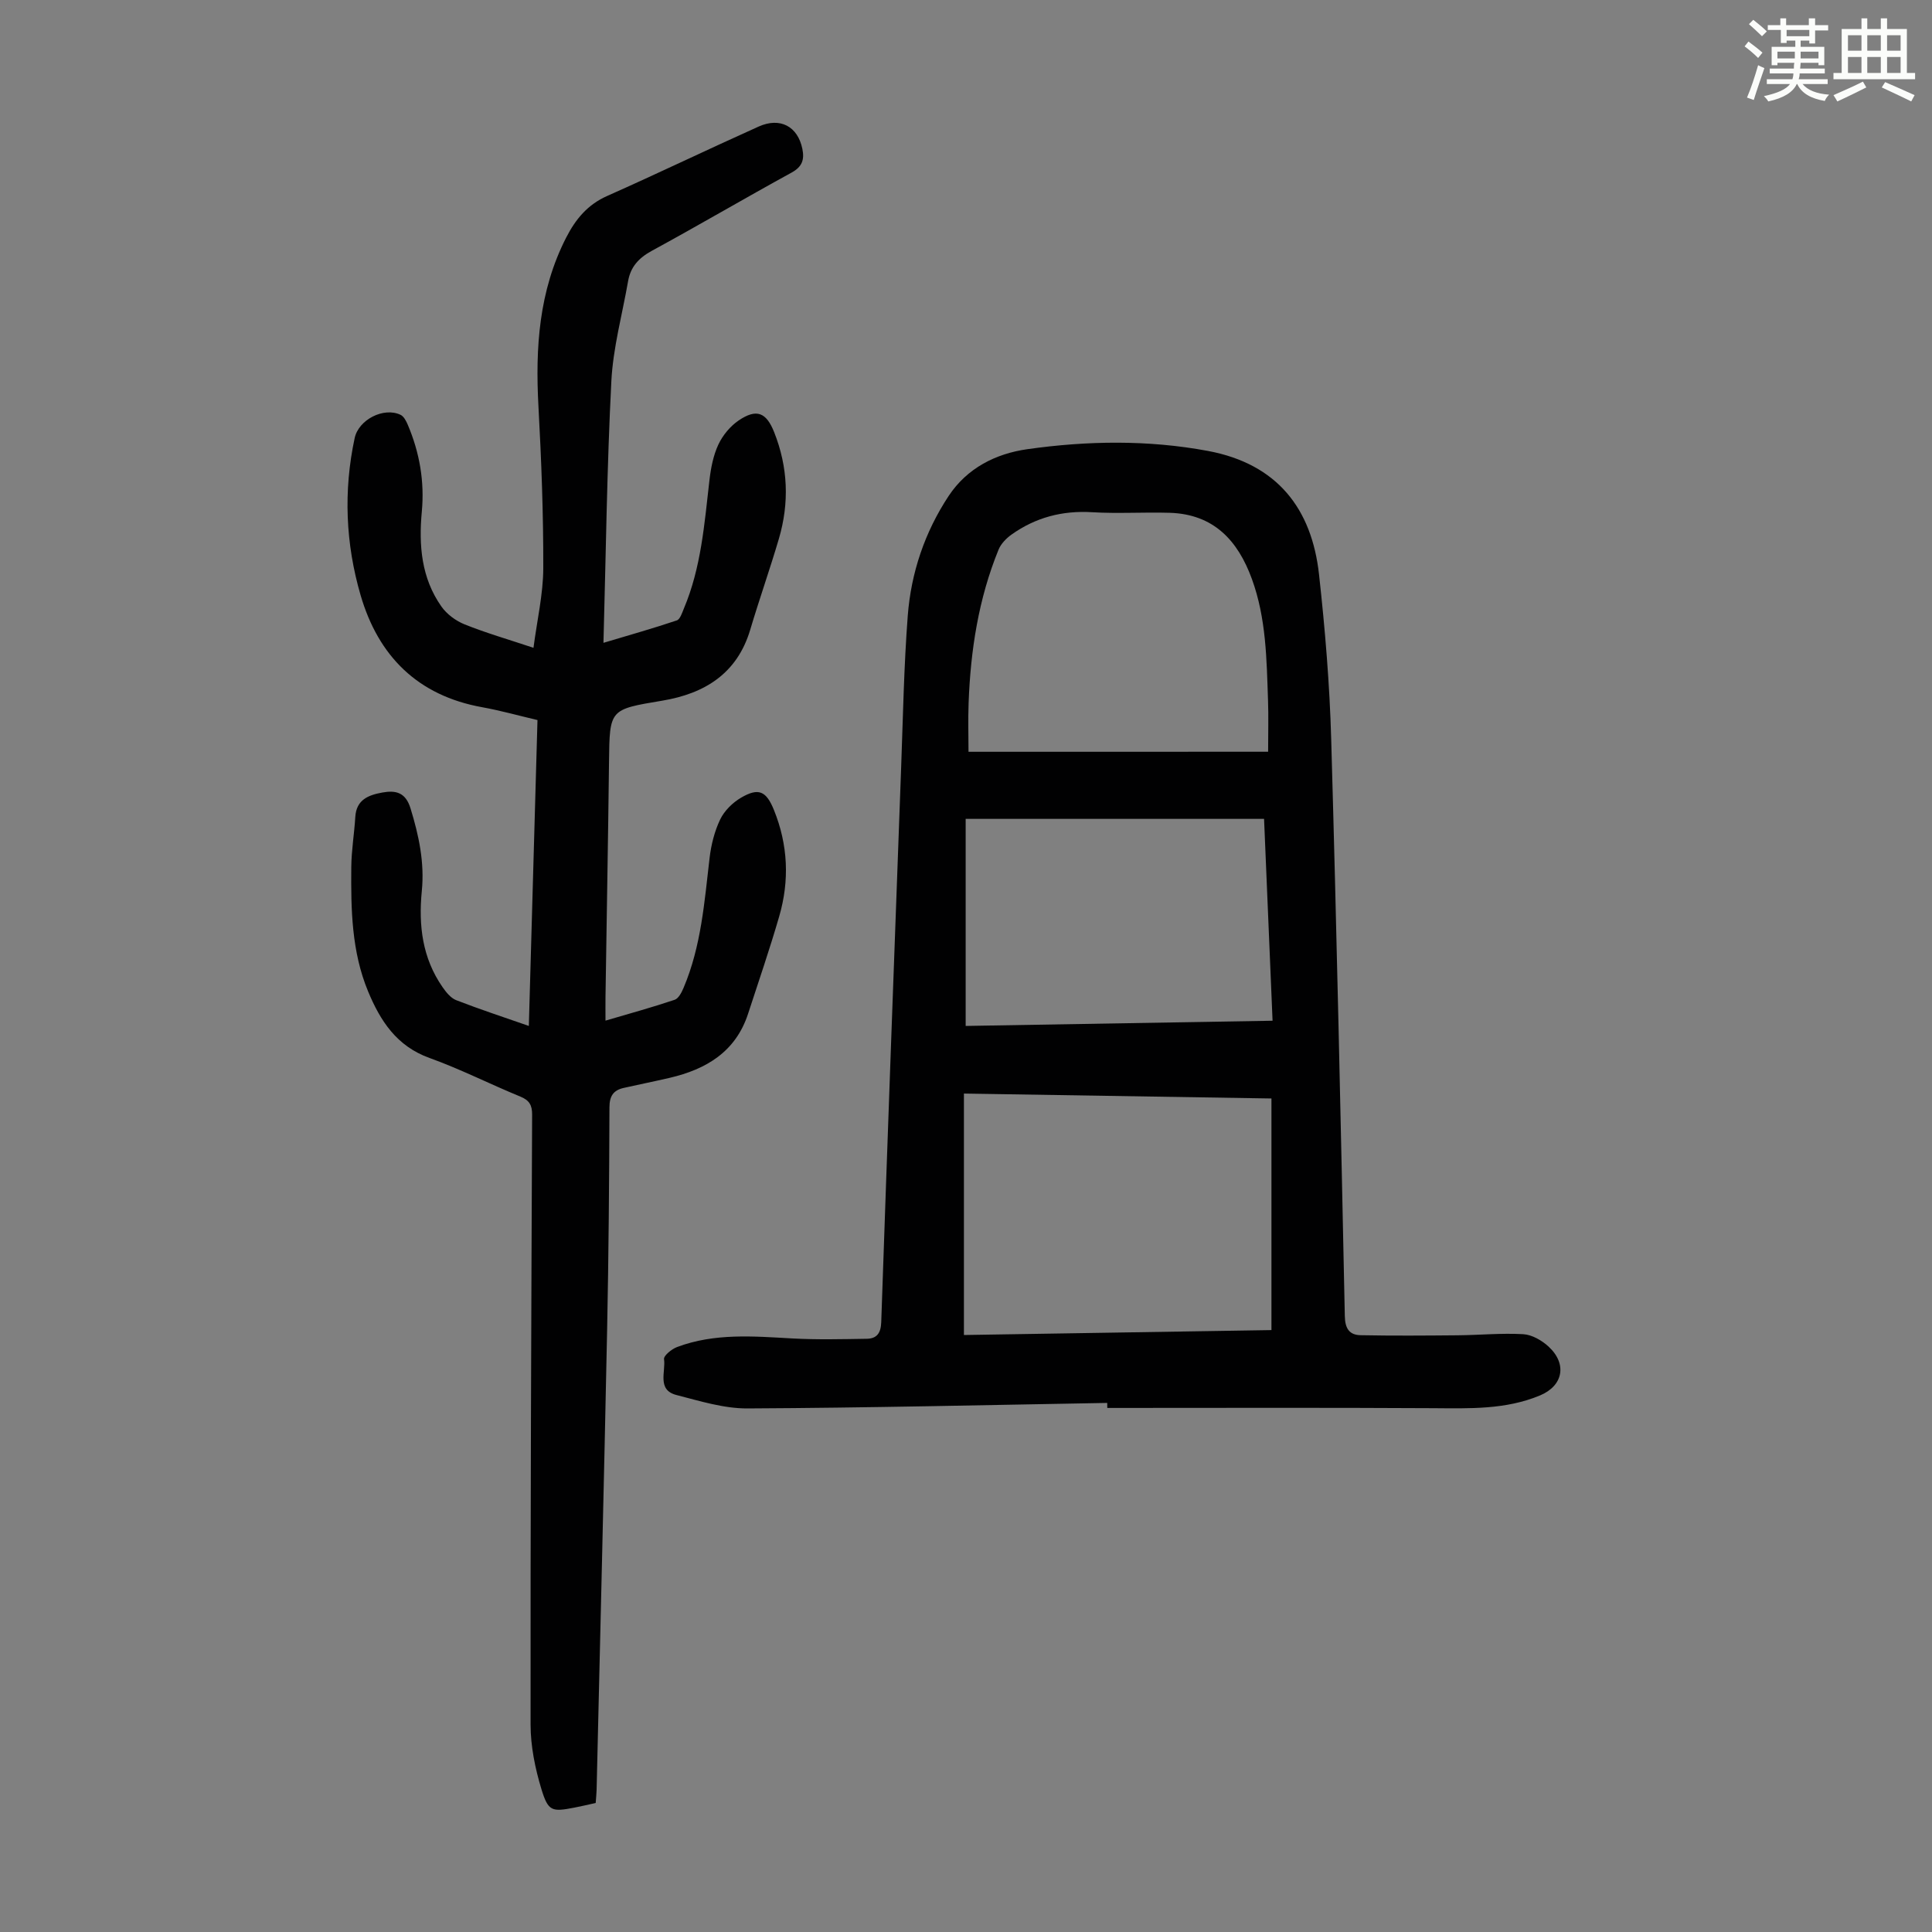
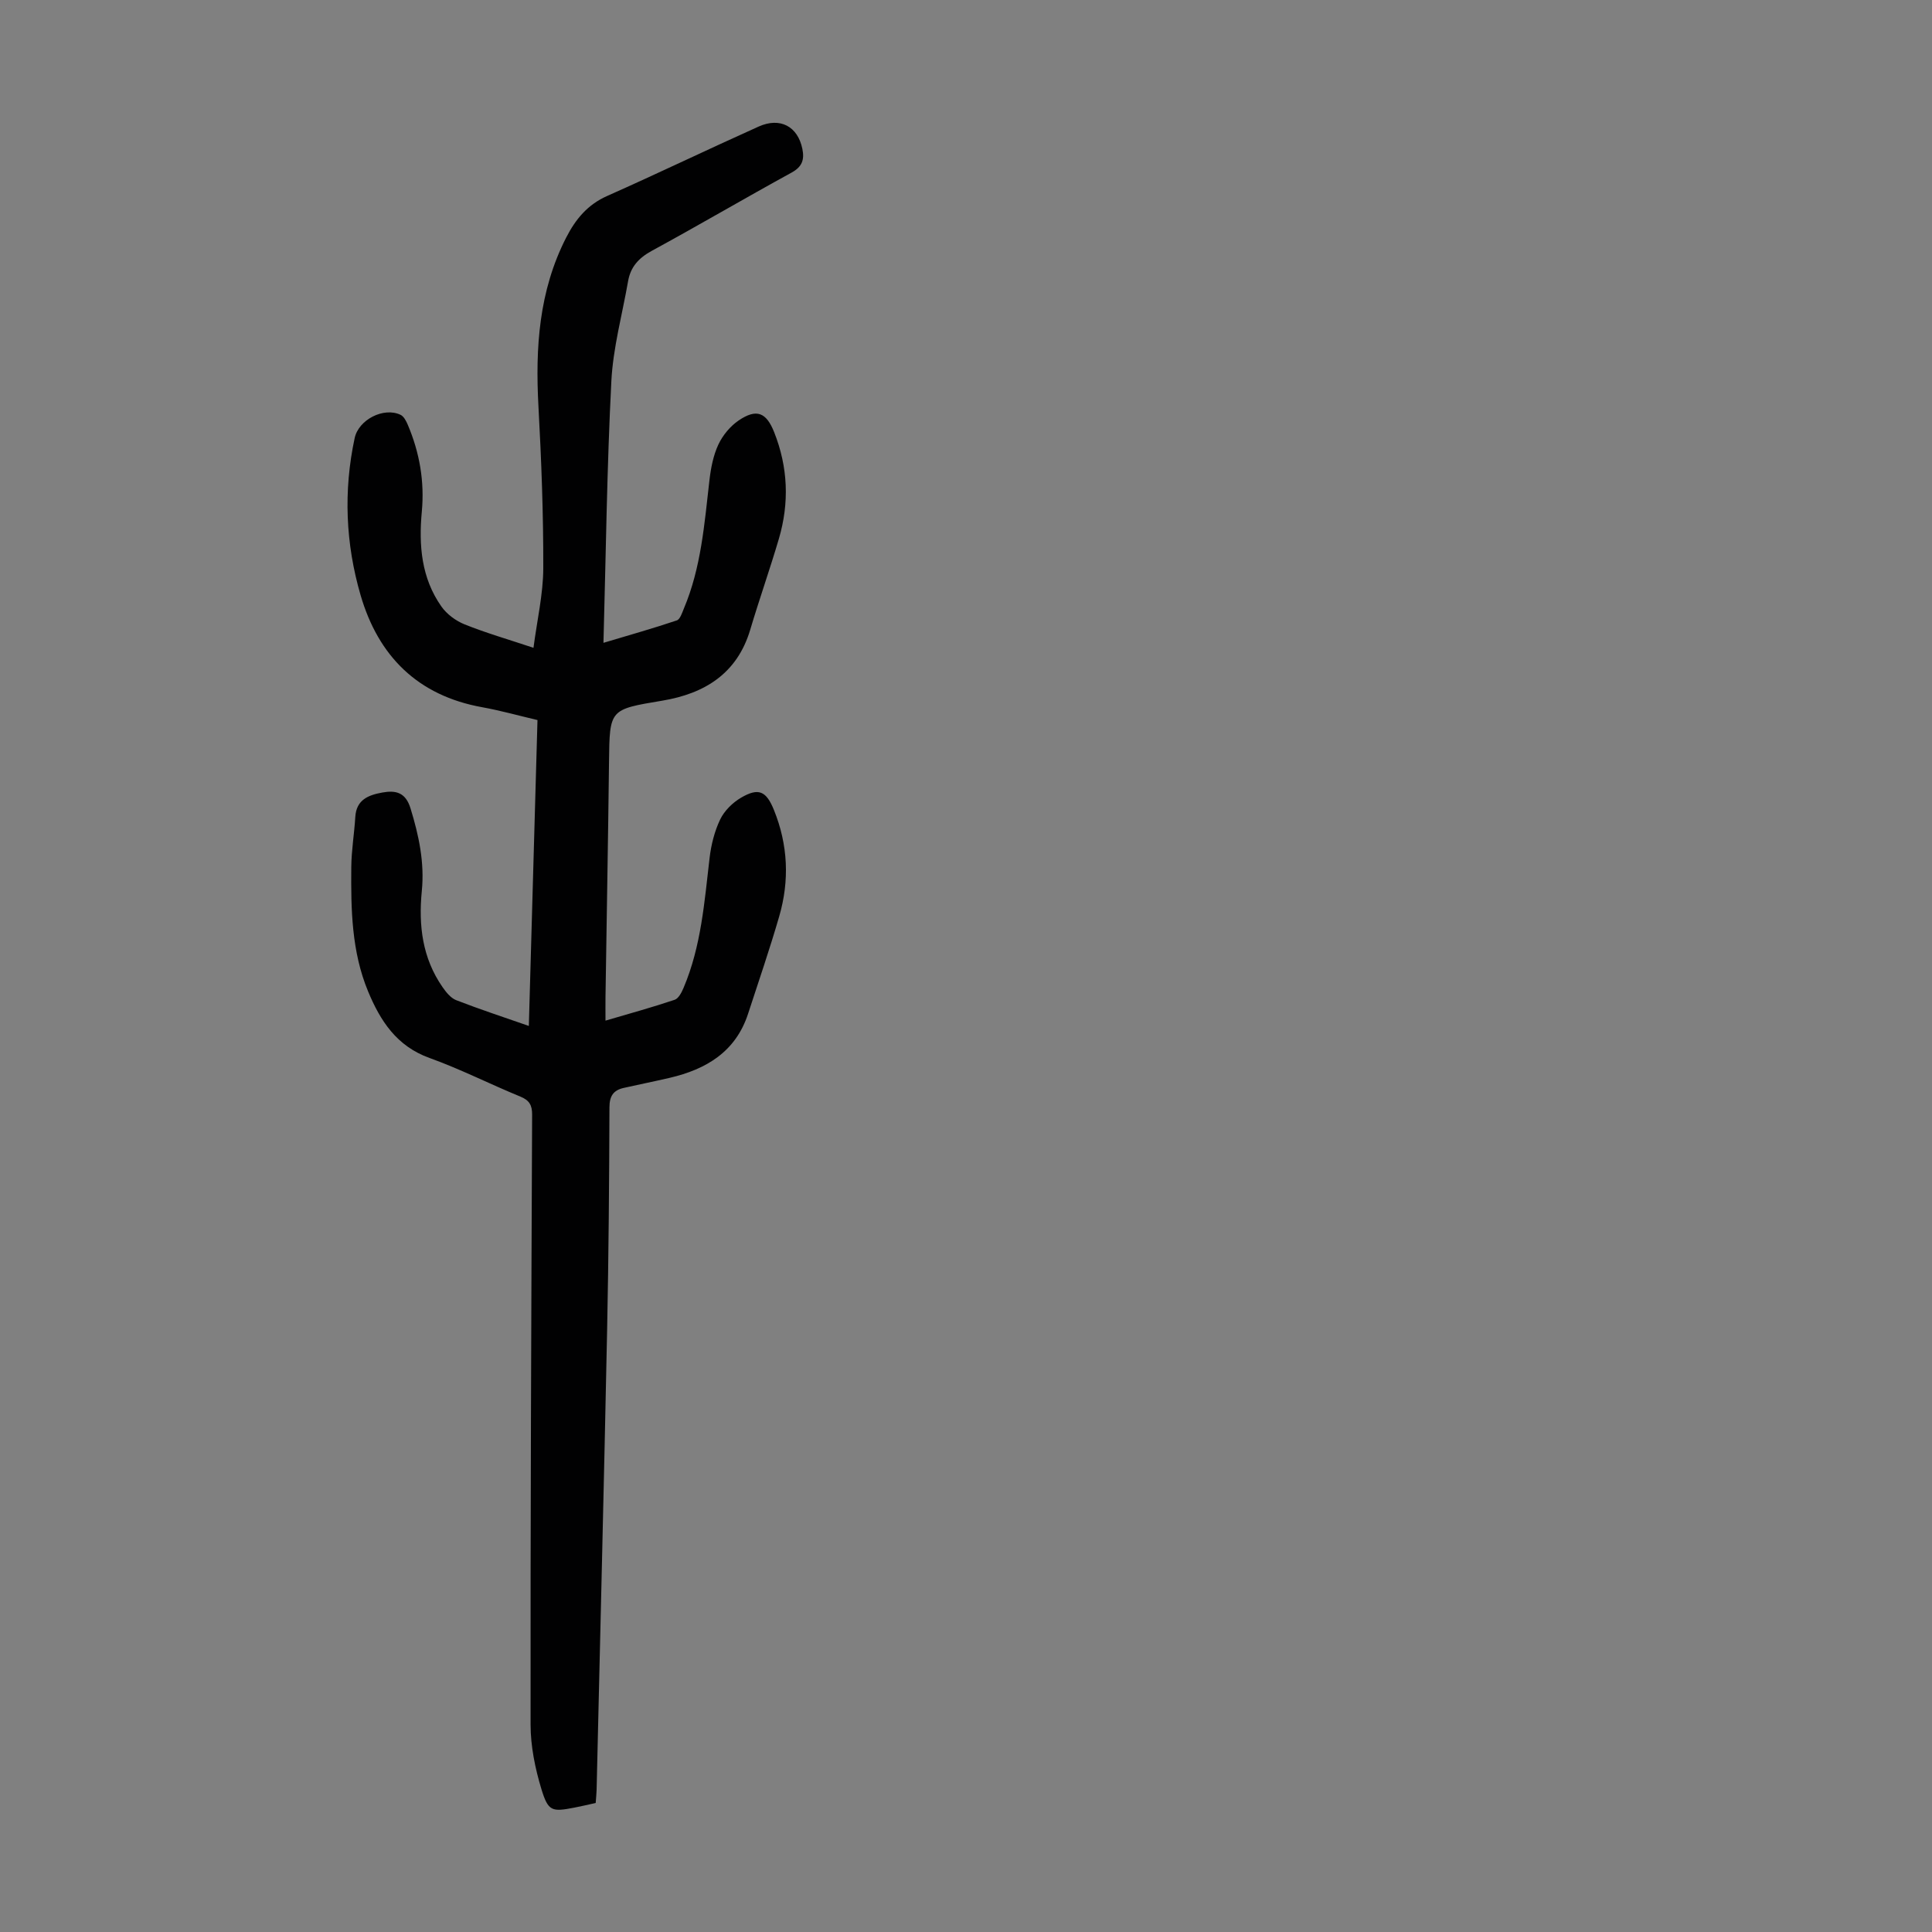
<svg xmlns="http://www.w3.org/2000/svg" enable-background="new 0 0 400 400" viewBox="0 0 400 400">
  <rect x="0" y="0" width="400" height="400" fill="#808080" stroke="none" />
-   <path d="m361.2 9.6.8-1c.9.7 1.9 1.4 2.9 2.3l-.9 1.1c-1-1-2-1.8-2.8-2.4zm.5 10.6c.9-2.1 1.6-4.3 2.3-6.7.4.2.8.4 1.3.6-.7 2.1-1.5 4.3-2.2 6.6zm.4-15.2.9-.9c1 .8 2 1.6 2.8 2.4l-1 1c-.9-.9-1.8-1.7-2.7-2.5zm12.5-1.2h1.2v1.4h2.7v1.1h-2.7v2.7h-1.2v-.6h-1.8v1.3h4.9v3.8h-1.2v-.5h-3.7c0 .4-.1.9-.1 1.2h5.1v1h-5.2c0 .5-.1.9-.2 1.2h6v1h-5.2c1.1 1.3 2.9 2 5.5 2.2-.4.4-.7.8-.9 1.3-2.9-.5-4.8-1.6-5.7-3.5h-.1c-.8 1.7-2.7 2.9-5.9 3.6-.2-.4-.6-.8-.9-1.1 2.8-.6 4.6-1.4 5.4-2.5h-4.8v-1h5.3c.1-.3.2-.7.2-1.2h-4.9v-1h5c0-.4 0-.8.1-1.2h-3.5v.5h-1.2v-3.8h4.9v-1.3h-1.8v.5h-1.2v-2.7h-2.7v-1h2.6v-1.4h1.2v1.4h4.7v-1.4zm-6.6 8.3h3.6c0-.4 0-.9 0-1.4h-3.6zm1.9-4.6h4.7v-1.3h-4.7zm6.6 3.2h-3.7v1.4h3.7z" fill="#fbfcfa" />
-   <path d="m385.3 3.8h1.3v2.2h2.8v-2.2h1.3v2.2h4.1v9.1h1.7v1.3h-16.9v-1.3h1.7v-9.1h4.1v-2.2zm.4 13.1.7 1.2c-1.8.9-3.8 1.9-6 2.9-.2-.4-.5-.8-.8-1.3 2.3-1 4.3-1.9 6.1-2.8zm-3.1-6.4h2.8v-3.2h-2.8zm0 4.6h2.8v-3.3h-2.8zm4-4.6h2.8v-3.2h-2.8zm0 4.6h2.8v-3.3h-2.8zm3.7 1.9c2.1.9 4.1 1.8 6.1 2.7l-.7 1.3c-2.2-1.1-4.2-2-6.1-2.9zm3.2-9.7h-2.8v3.2h2.8zm-2.8 7.8h2.8v-3.3h-2.8z" fill="#fbfcfa" />
  <g fill="#010102">
-     <path d="m229.24 290.46c-24.84.43-49.67 1.02-74.51 1.14-4.9.02-9.86-1.54-14.69-2.78-4.07-1.05-2.18-4.83-2.56-7.43-.1-.71 1.59-2.09 2.7-2.5 7.76-2.92 15.81-2.23 23.86-1.78 5.12.28 10.26.15 15.39.07 2.08-.03 2.94-1.13 3.02-3.43 1.31-38.36 2.72-76.71 4.13-115.06.38-10.4.57-20.82 1.36-31.19.68-8.91 3.51-17.31 8.47-24.82 3.82-5.77 9.73-8.75 16.28-9.68 12.44-1.76 25.01-1.95 37.4.36 14.39 2.69 21.5 11.99 23 25.57 1.25 11.32 2.2 22.71 2.52 34.09 1.14 39.81 1.99 79.64 2.82 119.46.05 2.59.94 3.91 3.27 3.96 6.67.13 13.35.08 20.02.02 4.56-.04 9.13-.49 13.66-.23 1.82.11 3.87 1.3 5.26 2.59 3.87 3.59 2.98 8.1-1.8 10.09-7.12 2.97-14.6 2.69-22.12 2.64-22.49-.13-44.98-.05-67.47-.05 0-.33 0-.68-.01-1.04zm-29.67-14.06c21.32-.34 42.46-.68 63.67-1.02 0-16.21 0-31.83 0-47.95-21.34-.34-42.48-.68-63.67-1.02zm62.98-120.76c0-3.97.1-7.3-.02-10.63-.29-8.49-.37-17-3.34-25.14-2.92-8.02-7.95-13.42-17.01-13.7-5.35-.16-10.72.2-16.05-.12-6.18-.38-11.72 1.08-16.71 4.63-1.09.78-2.19 1.91-2.68 3.12-4.15 10.16-5.8 20.85-6.2 31.75-.13 3.41-.02 6.83-.02 10.1 20.49-.01 40.94-.01 62.03-.01zm-62.62 13.9v42.87c21.03-.36 42.16-.71 63.54-1.08-.61-14.35-1.18-28.04-1.76-41.79-20.66 0-40.96 0-61.78 0z" />
    <path d="m123.33 373.29c-1.61.35-3.01.69-4.42.96-4.63.89-5.4.81-6.81-3.81-1.31-4.31-2.25-8.92-2.25-13.4-.04-42.09.14-84.18.32-126.27.01-1.95-.57-2.97-2.43-3.73-6.31-2.59-12.42-5.7-18.82-8-6.8-2.45-10.17-7.66-12.71-13.78-3.43-8.26-3.56-17.01-3.48-25.75.03-3.46.62-6.9.83-10.36.21-3.61 2.75-4.55 5.62-5.07 2.77-.5 4.8-.02 5.81 3.27 1.73 5.62 2.93 11.24 2.34 17.14-.7 7.1.11 13.87 4.3 19.89.73 1.05 1.69 2.25 2.81 2.69 4.78 1.86 9.66 3.46 15.05 5.34.6-21.25 1.19-42.12 1.79-63.33-3.88-.91-7.64-1.97-11.47-2.66-13.33-2.41-21.47-10.57-25.15-23.18-3.11-10.66-3.58-21.6-1.23-32.54.82-3.83 6.03-6.48 9.51-4.81.67.32 1.15 1.27 1.48 2.04 2.45 5.76 3.5 11.77 2.91 18.02-.65 6.97-.09 13.72 4.05 19.61 1.12 1.6 2.99 2.98 4.81 3.71 4.43 1.78 9.04 3.11 14.26 4.85.75-5.74 2.01-11.1 2.03-16.47.03-11.17-.39-22.35-1-33.51-.66-12.12.08-23.9 5.75-34.97 1.95-3.8 4.41-6.79 8.46-8.59 10.51-4.67 20.87-9.66 31.36-14.37 4.5-2.02 8.12-.02 9.07 4.61.45 2.2-.01 3.69-2.21 4.9-9.71 5.32-19.26 10.93-28.98 16.22-2.68 1.46-4.38 3.32-4.89 6.27-1.21 6.92-3.12 13.81-3.47 20.78-.91 17.75-1.12 35.54-1.63 54.1 5.53-1.65 10.4-3.03 15.18-4.64.69-.23 1.1-1.57 1.47-2.46 3.58-8.48 4.25-17.54 5.29-26.54.29-2.52.79-5.14 1.85-7.41.9-1.92 2.46-3.81 4.22-5 3.7-2.5 5.71-1.66 7.34 2.46 2.87 7.24 3.15 14.62.97 22.04-1.86 6.32-4.06 12.54-5.94 18.86-2.72 9.09-9.46 13.2-18.17 14.66-10.97 1.84-10.93 1.71-11.06 12.73-.19 16.23-.49 32.45-.73 48.68-.02 1.44 0 2.89 0 4.84 5-1.47 9.7-2.76 14.31-4.31.82-.27 1.46-1.54 1.86-2.49 3.64-8.58 4.31-17.75 5.38-26.86.32-2.73 1.02-5.54 2.2-8 .86-1.79 2.56-3.46 4.29-4.48 3.66-2.15 5.24-1.41 6.84 2.54 2.92 7.22 3.24 14.62 1.08 22.04-1.96 6.76-4.25 13.42-6.43 20.11-2.57 7.9-8.67 11.53-16.26 13.3-3.15.73-6.33 1.37-9.49 2.08-2.15.48-2.96 1.69-2.96 4.04-.05 15.33-.17 30.67-.48 46-.65 31.78-1.44 63.55-2.18 95.33-.02.76-.11 1.54-.19 2.68z" />
  </g>
</svg>